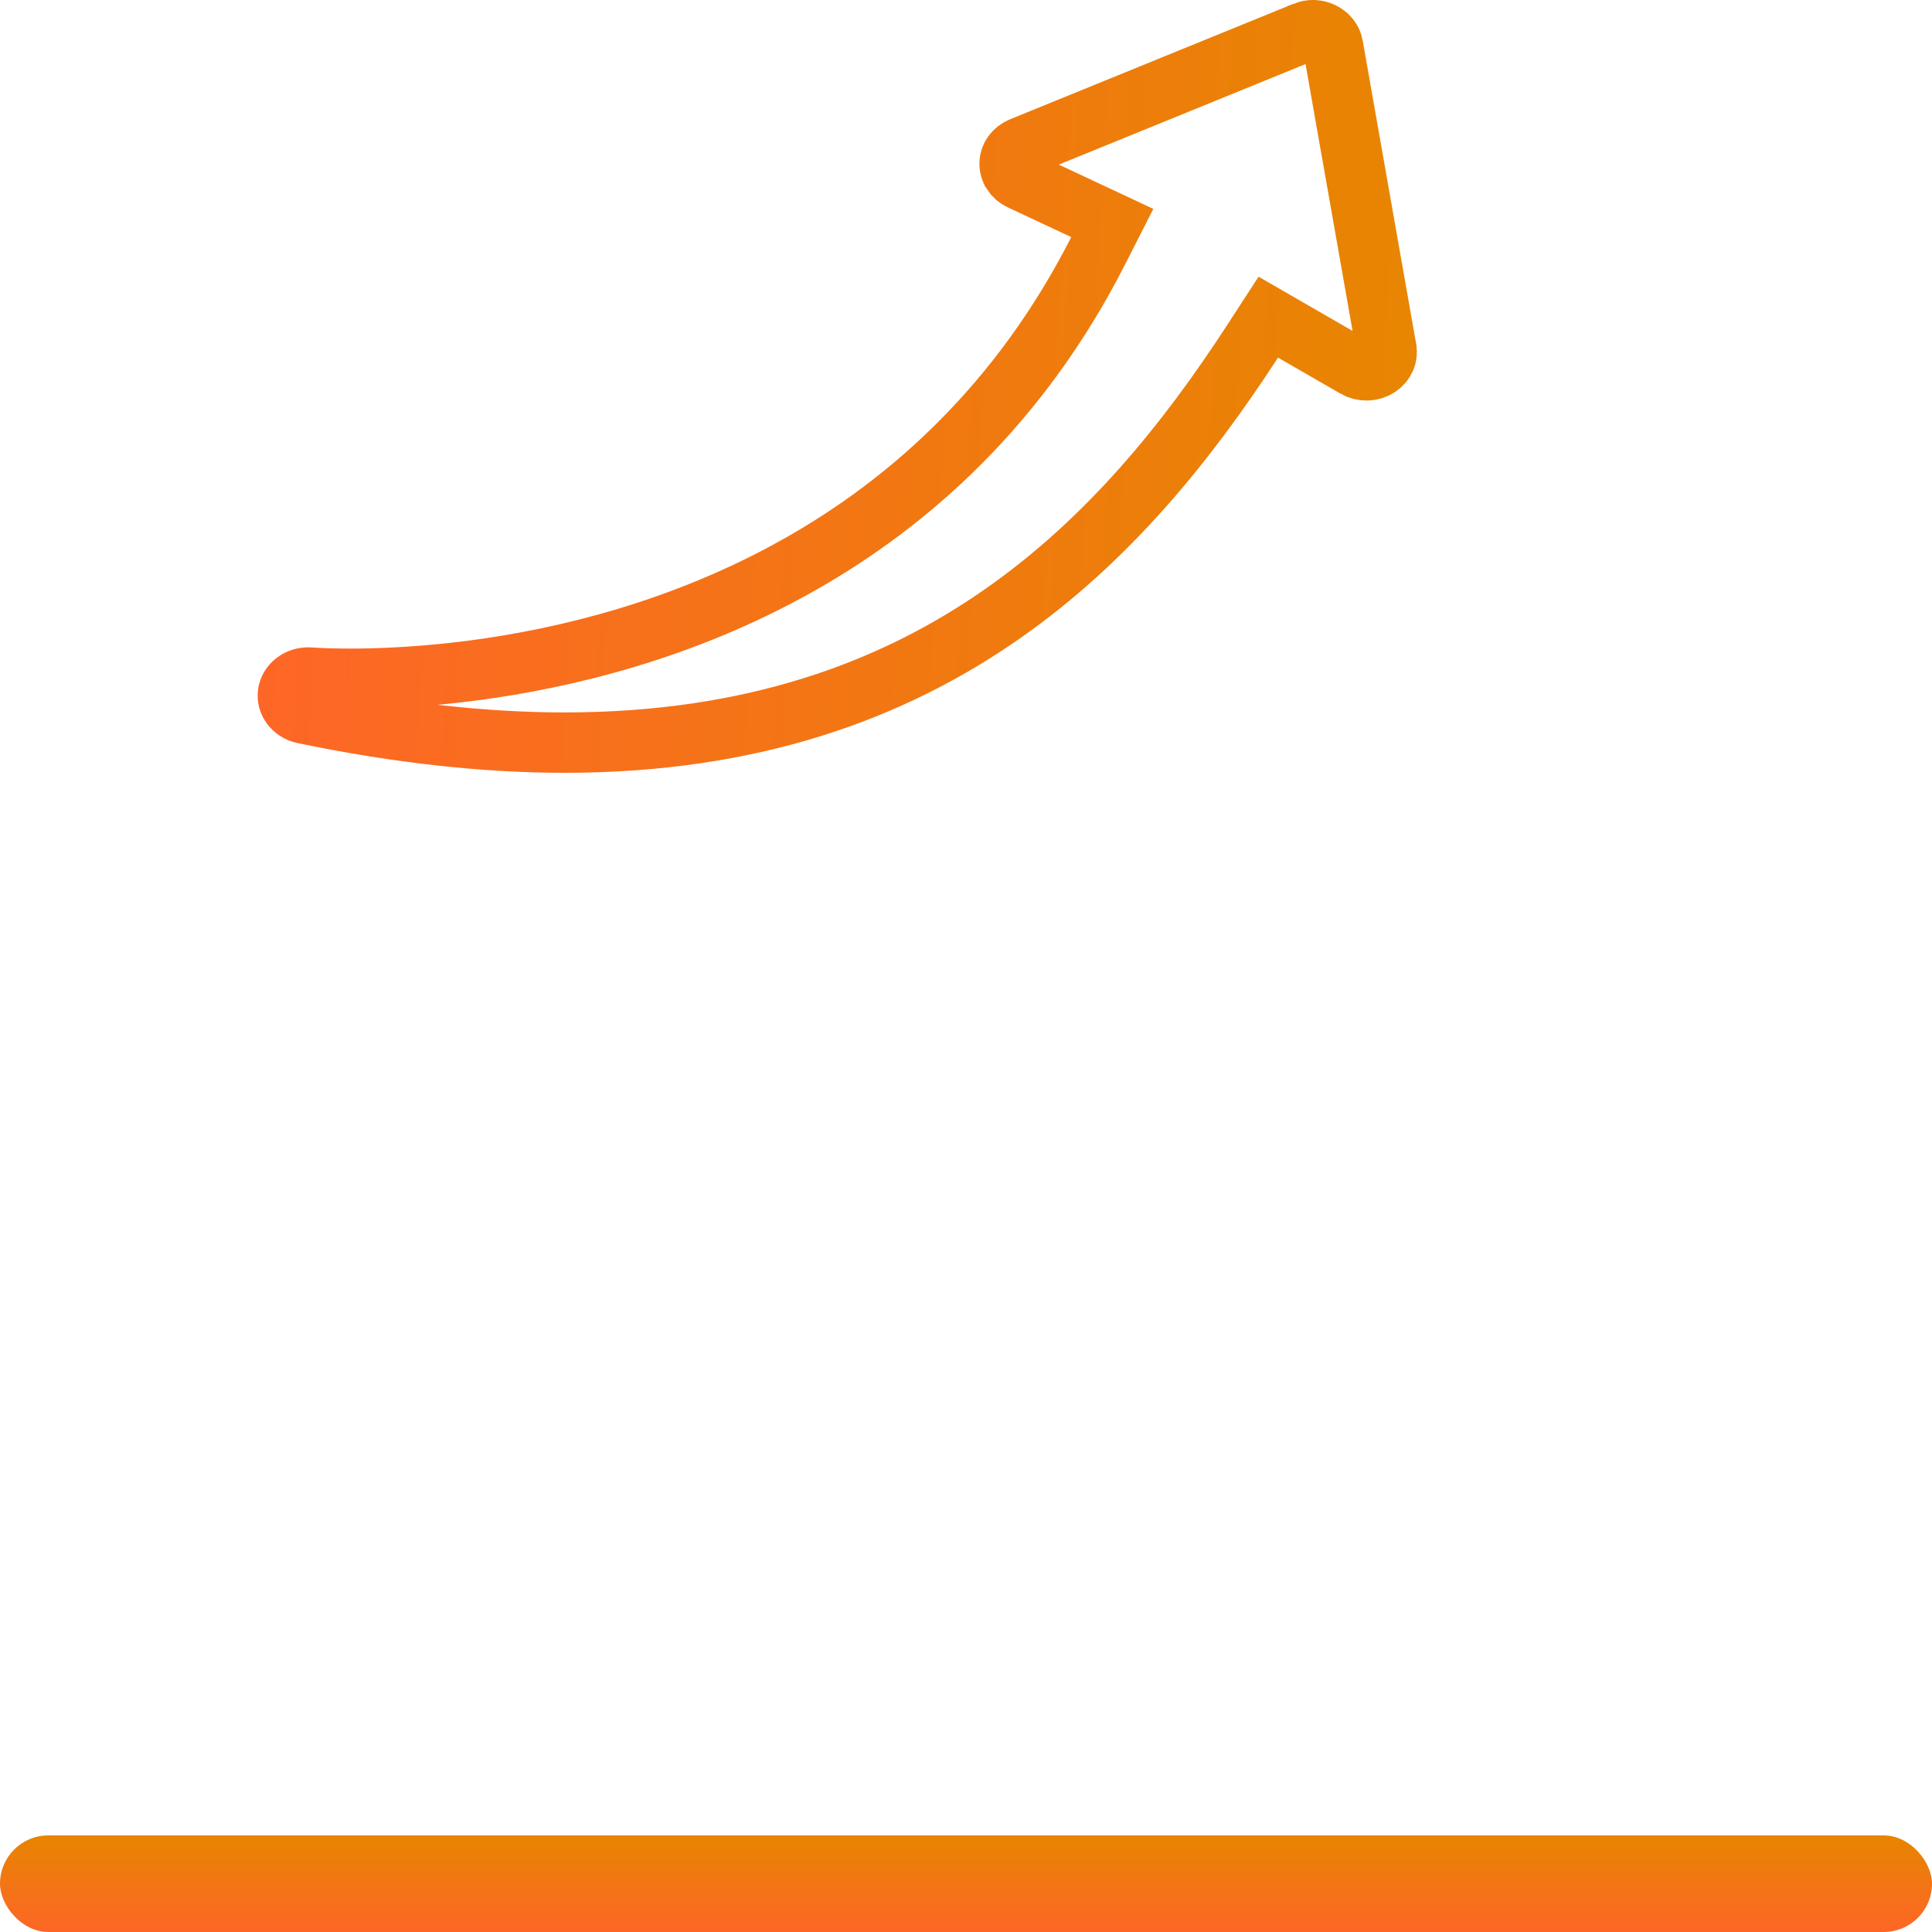
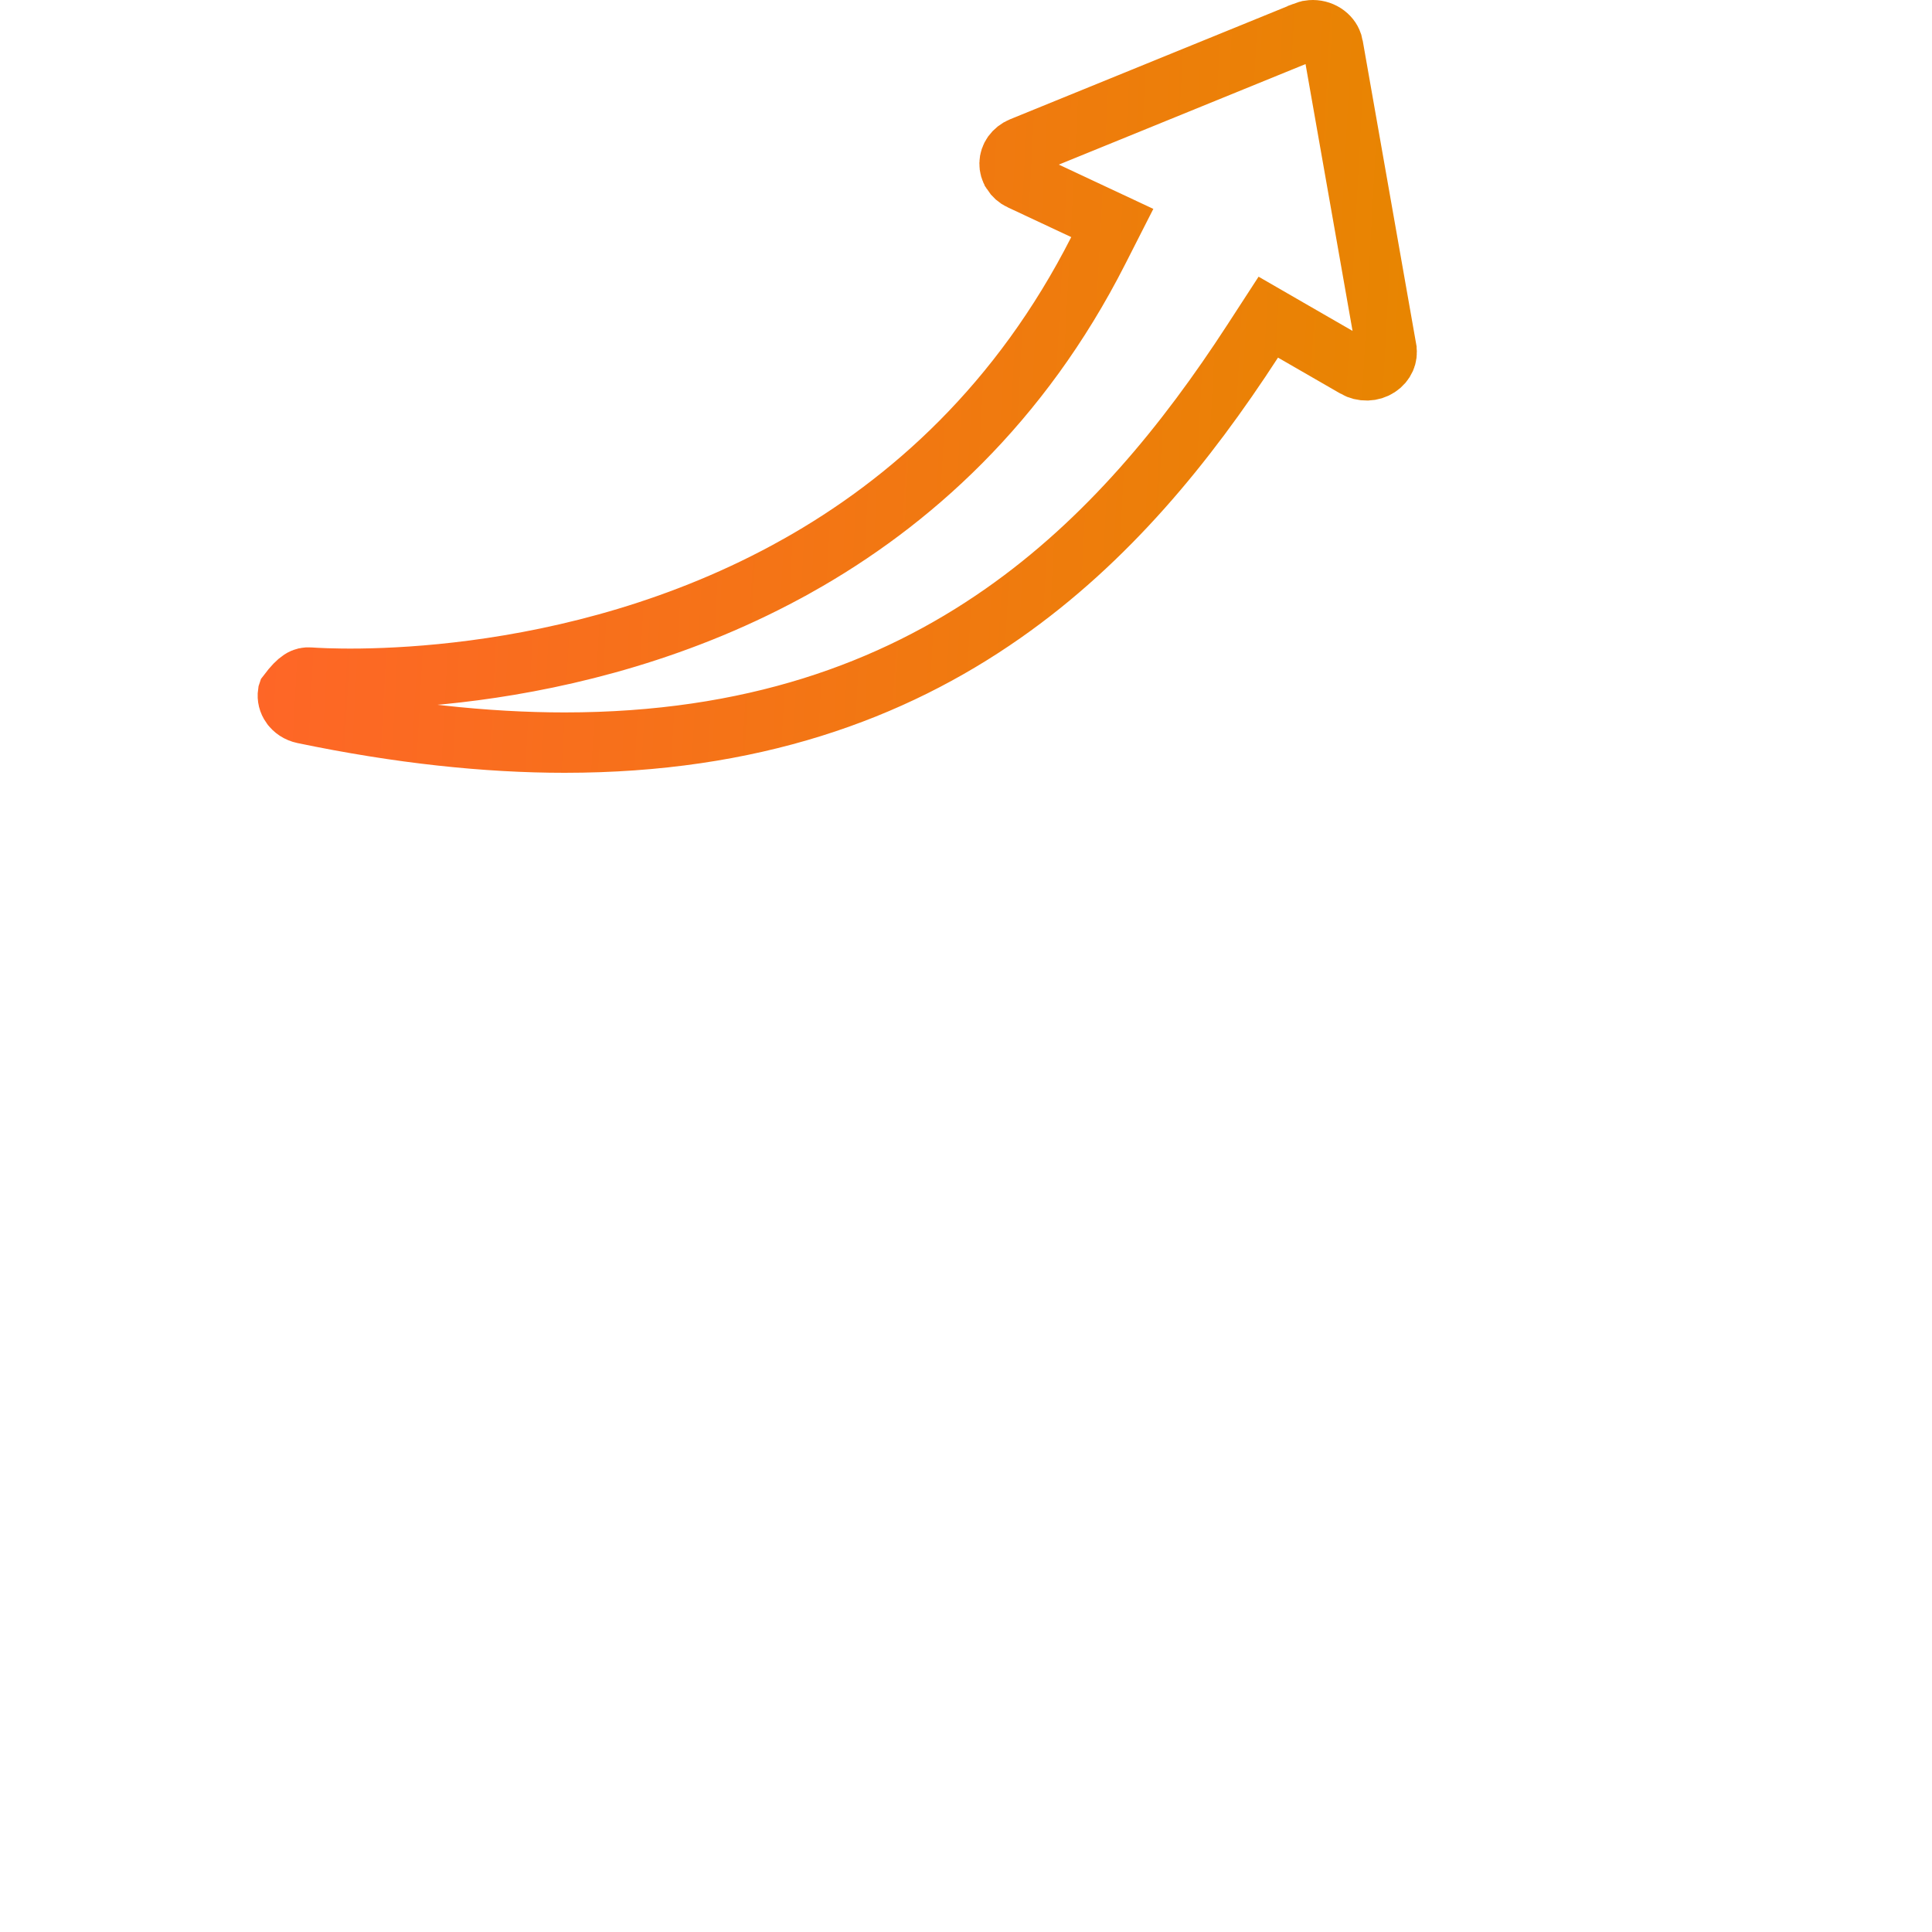
<svg xmlns="http://www.w3.org/2000/svg" width="64" height="64" viewBox="0 0 64 64" fill="none">
-   <path d="M26.402 18.749L26.403 18.749C30.155 16.646 33.804 13.37 36.378 8.307L36.846 7.387L35.911 6.949L33.803 5.961L33.8 5.96C33.69 5.909 33.596 5.825 33.53 5.721L33.529 5.718C33.47 5.627 33.44 5.52 33.443 5.413L33.443 5.412C33.445 5.302 33.482 5.194 33.547 5.103C33.616 5.008 33.715 4.927 33.836 4.878L33.836 4.878L43.21 1.058C43.211 1.057 43.212 1.057 43.213 1.056C43.281 1.03 43.335 1.016 43.373 1.01L43.376 1.009C43.531 0.984 43.69 1.012 43.826 1.083C43.965 1.157 44.064 1.266 44.115 1.383C44.136 1.43 44.149 1.472 44.155 1.508L44.155 1.509L45.927 11.567C45.927 11.568 45.927 11.569 45.927 11.57C45.946 11.684 45.931 11.793 45.889 11.887C45.843 11.99 45.765 12.084 45.66 12.152L45.654 12.156C45.55 12.225 45.422 12.265 45.288 12.269C45.15 12.272 45.016 12.238 44.907 12.175L44.906 12.174L42.835 10.98L42.014 10.506L41.497 11.302C39.291 14.698 36.677 17.905 33.224 20.321L33.224 20.321C29.543 22.898 24.886 24.6 18.704 24.6C17.411 24.6 16.043 24.524 14.595 24.365C13.156 24.207 11.643 23.966 10.055 23.635C9.875 23.597 9.733 23.497 9.645 23.374L9.644 23.373C9.555 23.249 9.52 23.104 9.541 22.965L9.542 22.962C9.563 22.82 9.641 22.687 9.77 22.588C9.9 22.489 10.069 22.432 10.259 22.445C10.848 22.488 18.826 22.995 26.402 18.749Z" stroke="url(#paint0_linear_3953_1699)" stroke-width="2" />
+   <path d="M26.402 18.749L26.403 18.749C30.155 16.646 33.804 13.37 36.378 8.307L36.846 7.387L35.911 6.949L33.803 5.961L33.8 5.96C33.69 5.909 33.596 5.825 33.53 5.721L33.529 5.718C33.47 5.627 33.44 5.52 33.443 5.413L33.443 5.412C33.445 5.302 33.482 5.194 33.547 5.103C33.616 5.008 33.715 4.927 33.836 4.878L33.836 4.878L43.21 1.058C43.211 1.057 43.212 1.057 43.213 1.056C43.281 1.03 43.335 1.016 43.373 1.01L43.376 1.009C43.531 0.984 43.69 1.012 43.826 1.083C43.965 1.157 44.064 1.266 44.115 1.383C44.136 1.43 44.149 1.472 44.155 1.508L44.155 1.509L45.927 11.567C45.927 11.568 45.927 11.569 45.927 11.57C45.946 11.684 45.931 11.793 45.889 11.887C45.843 11.99 45.765 12.084 45.66 12.152L45.654 12.156C45.55 12.225 45.422 12.265 45.288 12.269C45.15 12.272 45.016 12.238 44.907 12.175L44.906 12.174L42.835 10.98L42.014 10.506L41.497 11.302C39.291 14.698 36.677 17.905 33.224 20.321L33.224 20.321C29.543 22.898 24.886 24.6 18.704 24.6C17.411 24.6 16.043 24.524 14.595 24.365C13.156 24.207 11.643 23.966 10.055 23.635C9.875 23.597 9.733 23.497 9.645 23.374L9.644 23.373C9.555 23.249 9.52 23.104 9.541 22.965L9.542 22.962C9.9 22.489 10.069 22.432 10.259 22.445C10.848 22.488 18.826 22.995 26.402 18.749Z" stroke="url(#paint0_linear_3953_1699)" stroke-width="2" />
  <mask id="path-2-inside-1_3953_1699" fill="white">
    <rect x="42.668" y="23.467" width="12.8" height="34.133" rx="1" />
  </mask>
  <rect x="42.668" y="23.467" width="12.8" height="34.133" rx="1" stroke="url(#paint1_linear_3953_1699)" stroke-width="4" mask="url(#path-2-inside-1_3953_1699)" />
  <mask id="path-3-inside-2_3953_1699" fill="white">
    <rect x="25.602" y="34.133" width="12.8" height="23.467" rx="1" />
  </mask>
  <rect x="25.602" y="34.133" width="12.8" height="23.467" rx="1" stroke="url(#paint2_linear_3953_1699)" stroke-width="4" mask="url(#path-3-inside-2_3953_1699)" />
  <mask id="path-4-inside-3_3953_1699" fill="white">
    <rect x="8.535" y="43.733" width="12.8" height="13.867" rx="1" />
  </mask>
  <rect x="8.535" y="43.733" width="12.8" height="13.867" rx="1" stroke="url(#paint3_linear_3953_1699)" stroke-width="4" mask="url(#path-4-inside-3_3953_1699)" />
-   <rect y="60.8" width="64" height="3.2" rx="1.6" fill="url(#paint4_linear_3953_1699)" />
  <defs>
    <linearGradient id="paint0_linear_3953_1699" x1="8.535" y1="0" x2="48.207" y2="2.151" gradientUnits="userSpaceOnUse">
      <stop stop-color="#FF6528" />
      <stop offset="1" stop-color="#E78600" />
    </linearGradient>
    <linearGradient id="paint1_linear_3953_1699" x1="48.968" y1="23.467" x2="48.968" y2="57.533" gradientUnits="userSpaceOnUse">
      <stop stop-color="#E78501" />
      <stop offset="1" stop-color="#FE6626" />
    </linearGradient>
    <linearGradient id="paint2_linear_3953_1699" x1="31.901" y1="34.133" x2="31.901" y2="57.554" gradientUnits="userSpaceOnUse">
      <stop stop-color="#E78501" />
      <stop offset="1" stop-color="#FE6626" />
    </linearGradient>
    <linearGradient id="paint3_linear_3953_1699" x1="14.835" y1="43.733" x2="14.835" y2="57.573" gradientUnits="userSpaceOnUse">
      <stop stop-color="#E78501" />
      <stop offset="1" stop-color="#FE6626" />
    </linearGradient>
    <linearGradient id="paint4_linear_3953_1699" x1="31.5" y1="60.8" x2="31.5" y2="63.994" gradientUnits="userSpaceOnUse">
      <stop stop-color="#E78501" />
      <stop offset="1" stop-color="#FE6626" />
    </linearGradient>
  </defs>
</svg>